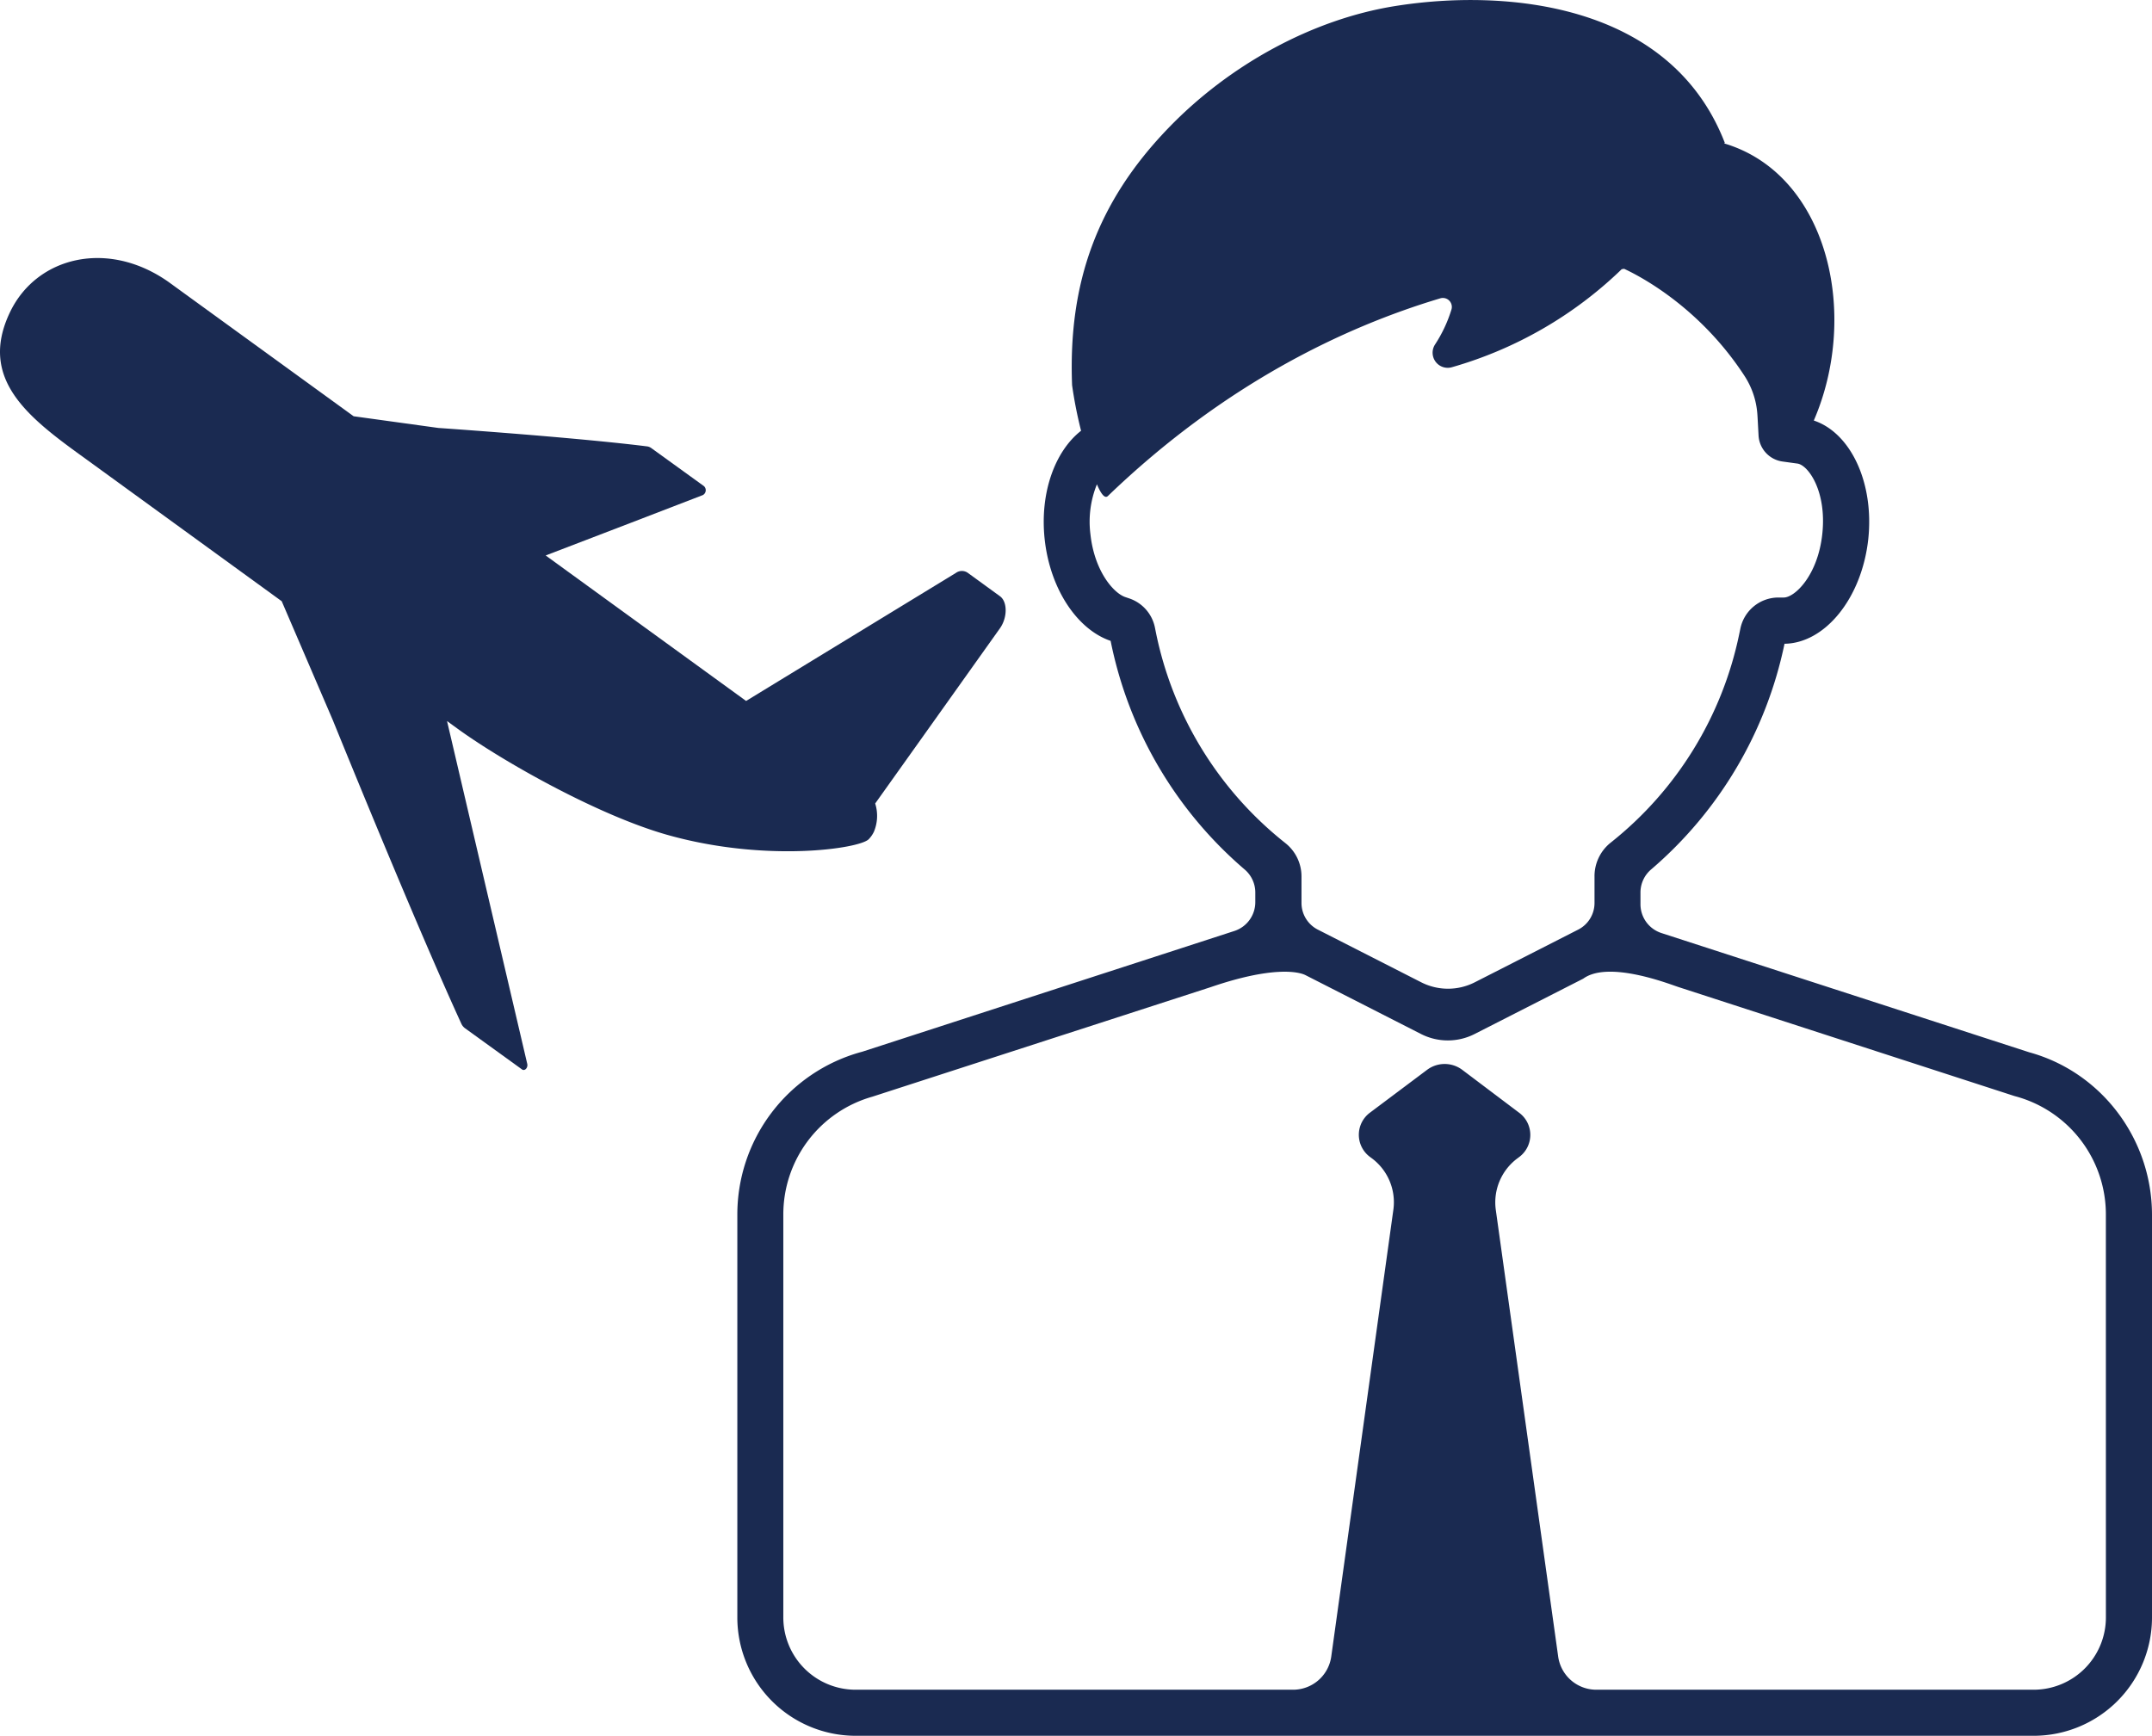
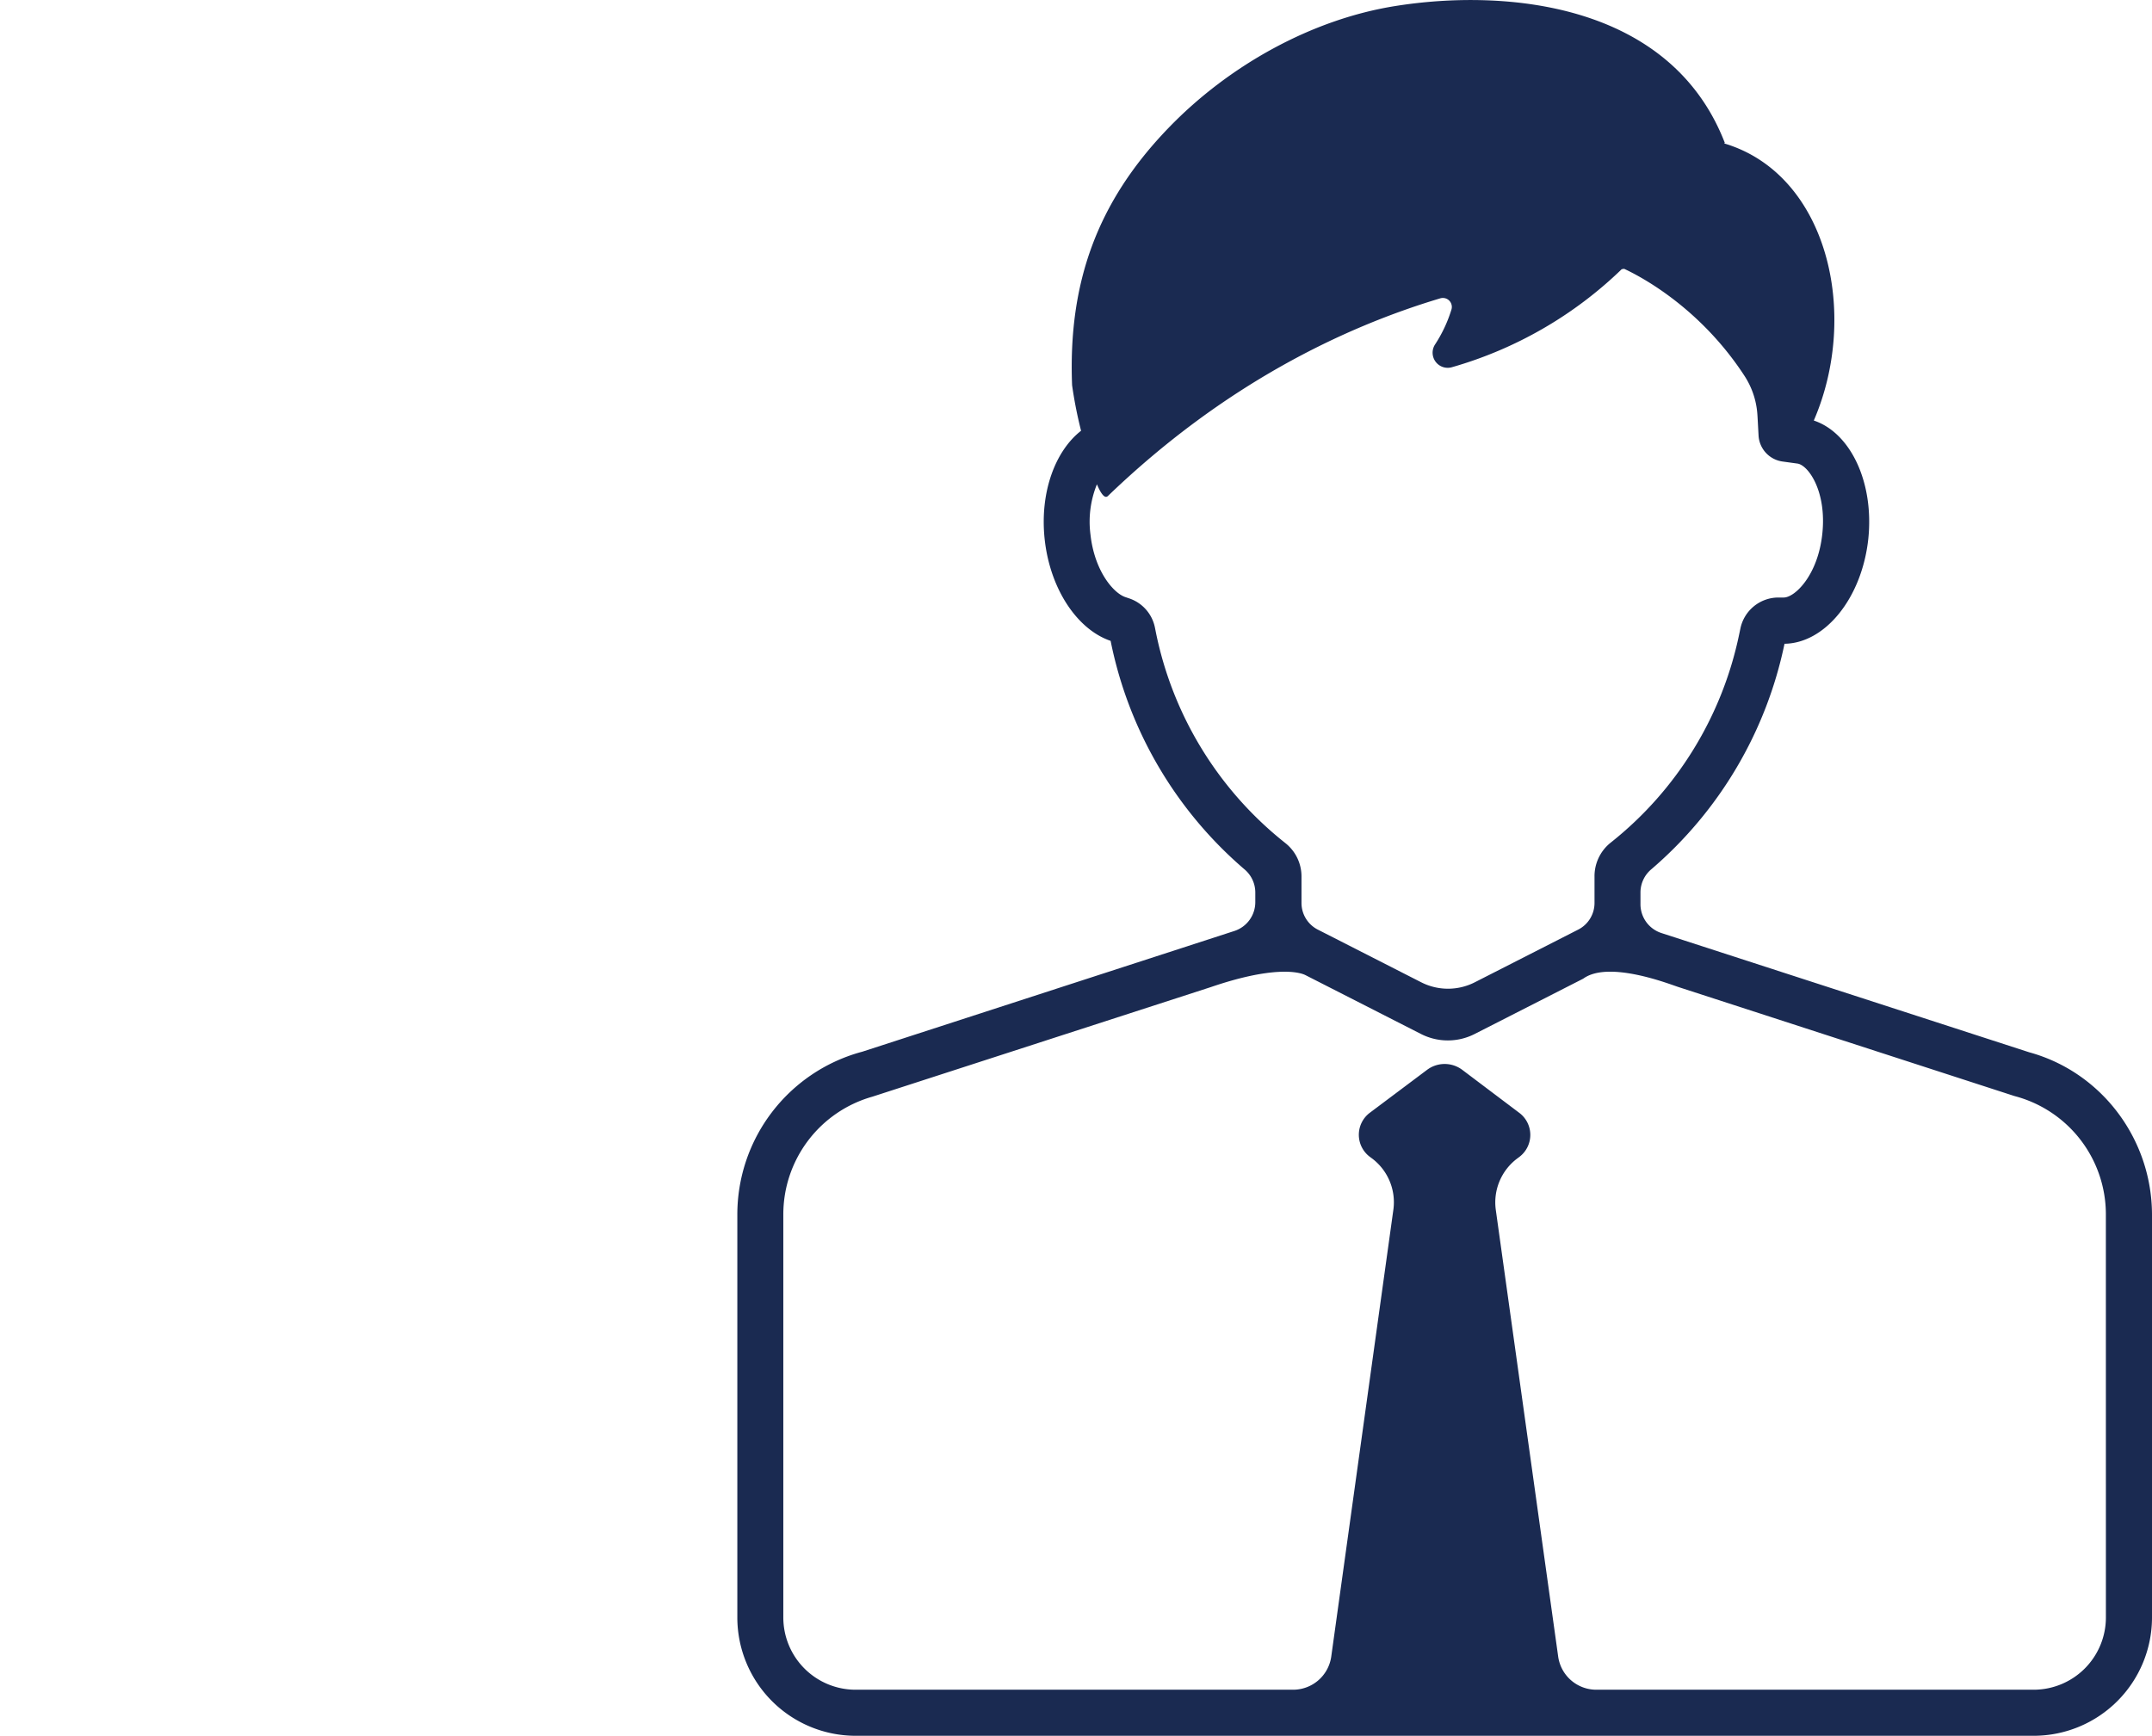
<svg xmlns="http://www.w3.org/2000/svg" viewBox="0 0 719.35 580.3">
  <defs>
    <style>.cls-1{fill:#1a2a51;}</style>
  </defs>
  <g id="レイヤー_2" data-name="レイヤー 2">
    <g id="レイヤー_1-2" data-name="レイヤー 1">
      <path class="cls-1" d="M678.29,351.79,555.36,311.93a10.13,10.13,0,0,1-7-9.64v-4a10.11,10.11,0,0,1,3.61-7.66,135.56,135.56,0,0,0,44.54-75.41c13.57-.19,25.84-15.24,28-35,2-18.91-5.93-35.55-18.21-39.63,15.45-35.72,4.61-82.35-29.92-92.63l.16-.24C558.34.78,503.05-3.81,466.51,2c-28,4.43-55.79,19.87-76,40.86-23.83,24.73-33.49,51.8-32.14,85.94a144.23,144.23,0,0,0,3,15.21c-8.69,6.77-13.84,20.68-12.17,36.24,1.82,16.83,11,30.26,22.05,34A135.57,135.57,0,0,0,416,290.64a10.11,10.11,0,0,1,3.61,7.66v3.3a10.13,10.13,0,0,1-7,9.64L288.24,351.6l-.63.17a56.35,56.35,0,0,0-41.14,54.41V540.73A39.56,39.56,0,0,0,286,580.3H679.78a39.57,39.57,0,0,0,39.57-39.57V406.18C719.35,380.77,702.43,358.39,678.29,351.79ZM386.34,211.21l-.28-1.4a13,13,0,0,0-8.58-9.75l-1.33-.45c-4-1.36-10.33-8.78-11.65-21a33.26,33.26,0,0,1,2.17-16.7c1.34,3.17,2.63,4.91,3.67,3.91,38.9-37.41,78.9-56.45,111.13-66.09a3,3,0,0,1,3.73,3.67,45.71,45.71,0,0,1-5.53,11.8,5.05,5.05,0,0,0,5.68,7.56A134.83,134.83,0,0,0,542.09,90l.79-.14c3.57,1.65,24.57,11.79,40.18,35.69a26.9,26.9,0,0,1,4.36,12.73c.06.75.1,1.51.14,2.27l.27,5a9.3,9.3,0,0,0,8,8.74l5,.69c3.62.51,9.85,9.27,8.31,23.54-1.49,13.85-9.16,21.19-12.85,21.24l-2,0a13,13,0,0,0-12.52,10.33l-.42,2a120,120,0,0,1-42.66,69.39l-.4.32A14.34,14.34,0,0,0,533,293.11v8.76a10,10,0,0,1-5.47,8.92l-34.54,17.6a19.75,19.75,0,0,1-17.93,0l-34.54-17.6a10,10,0,0,1-5.47-8.92V293a14.2,14.2,0,0,0-5.34-11.1l-.4-.32A120.33,120.33,0,0,1,386.34,211.21Zm317.6,329.52a24.17,24.17,0,0,1-24.16,24.17H533.6a12.87,12.87,0,0,1-12.75-11.1L500,404.48a18.33,18.33,0,0,1,7.32-17.29l.53-.4a9.22,9.22,0,0,0,0-14.75L488.8,357.67a9.81,9.81,0,0,0-11.78,0L457.91,372a9.21,9.21,0,0,0,0,14.75l.54.4a18.32,18.32,0,0,1,7.31,17.29L445,553.8a12.88,12.88,0,0,1-12.75,11.1H286a24.16,24.16,0,0,1-24.16-24.17V406.18a40.9,40.9,0,0,1,29.79-39.55L404.75,330c20.45-7,29.21-5.21,31.63-4L475,345.68a19.75,19.75,0,0,0,17.93,0l36.3-18.5c8.45-6.17,28.67,1.77,31.82,2.8l112.22,36.41.87.24a40.9,40.9,0,0,1,29.79,39.55Z" />
-       <path class="cls-1" d="M3.38,104.29c8.93-18.55,32.75-24.32,53-10l8.43,6.12,53.4,38.75,28.33,3.91s21.88,1.5,43.35,3.43c9.53.86,19,1.8,26.4,2.73a3.18,3.18,0,0,1,1.42.57l17.6,12.72a1.85,1.85,0,0,1-.39,3h0l-23.83,9.18-28.69,11,67,48.64,10.84-6.62,59.28-36.18a3.43,3.43,0,0,1,3.94-.06l10.8,7.85c2.54,1.84,2.53,7.13,0,10.71l-23.19,32.58-18.52,26a13.74,13.74,0,0,1-.43,9.45,9.36,9.36,0,0,1-1.72,2.48c-3,3.17-34.46,7.89-67.51-1.49-23.12-6.57-54.94-24.56-69.88-35.4l-3.58-2.6,10.53,45,16.28,69.59c.31,1.31-.83,2.53-1.74,1.88l-19.07-13.78a3.9,3.9,0,0,1-1.24-1.56c-6.58-14.35-15.07-34.19-22.77-52.55-10.89-26-20.18-48.91-20.18-48.91L94.17,201l-65-47.21C10.24,140.12-7.64,127.19,3.38,104.29Z" />
    </g>
  </g>
</svg>